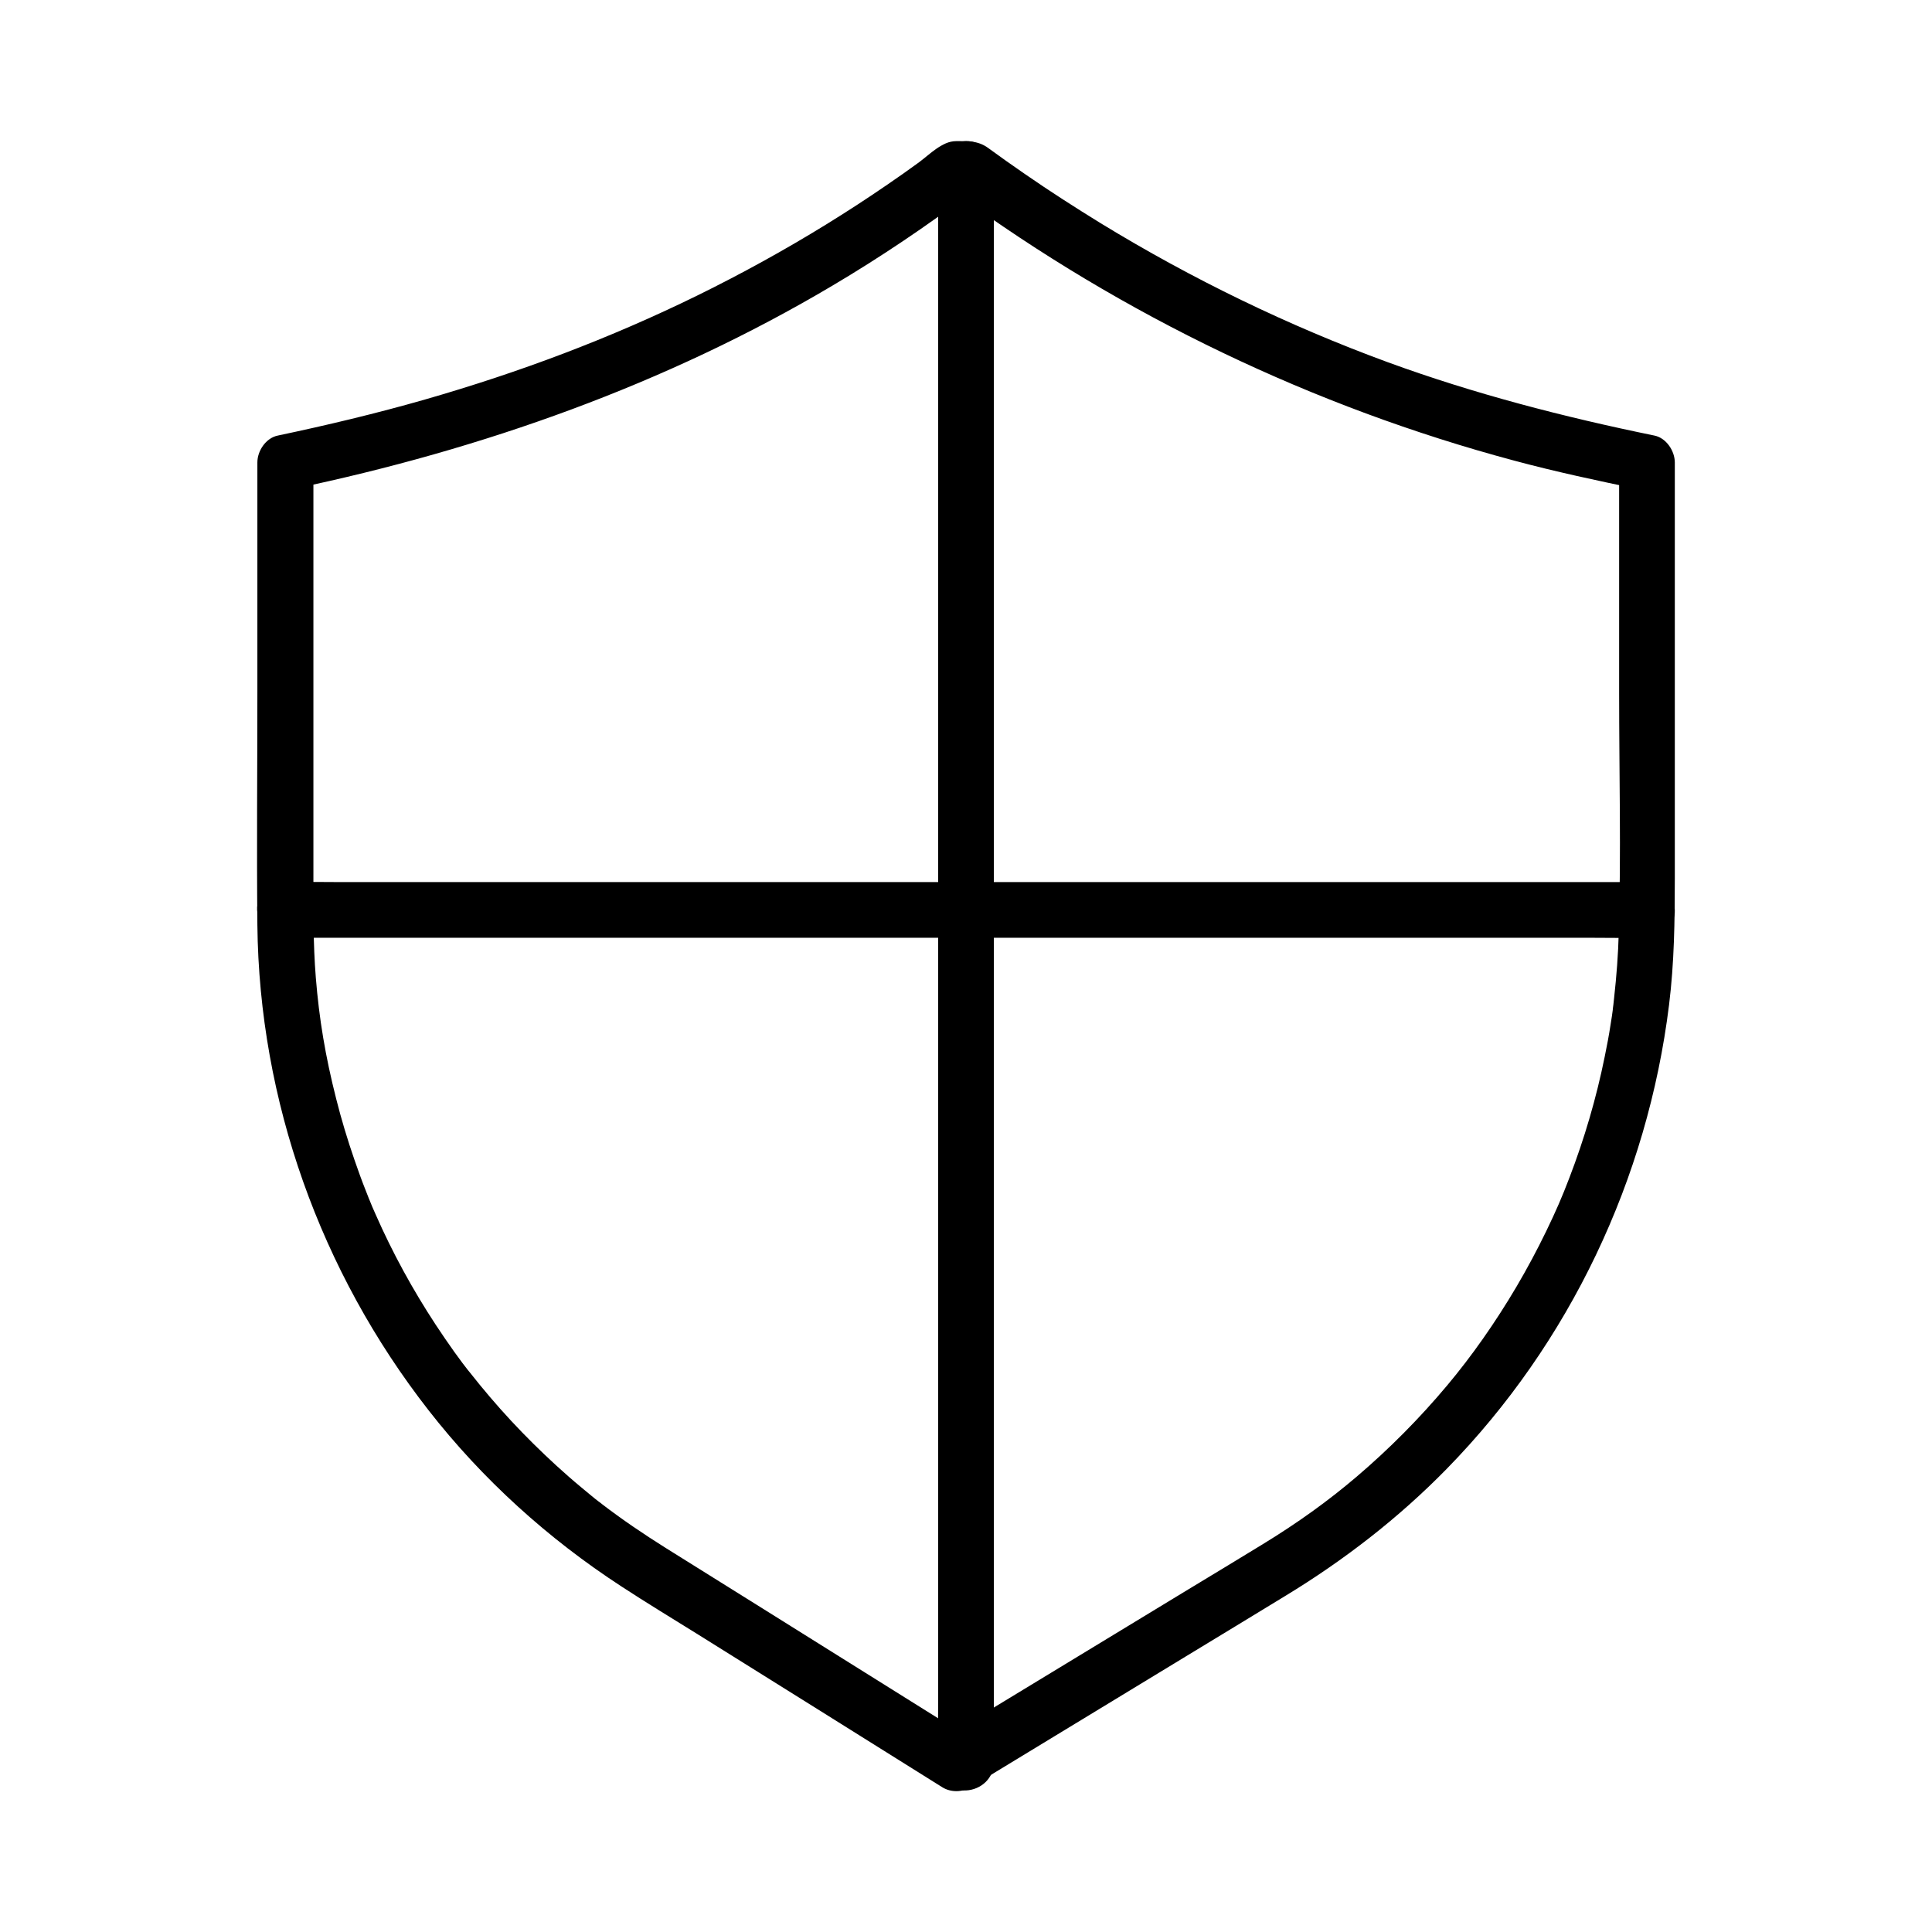
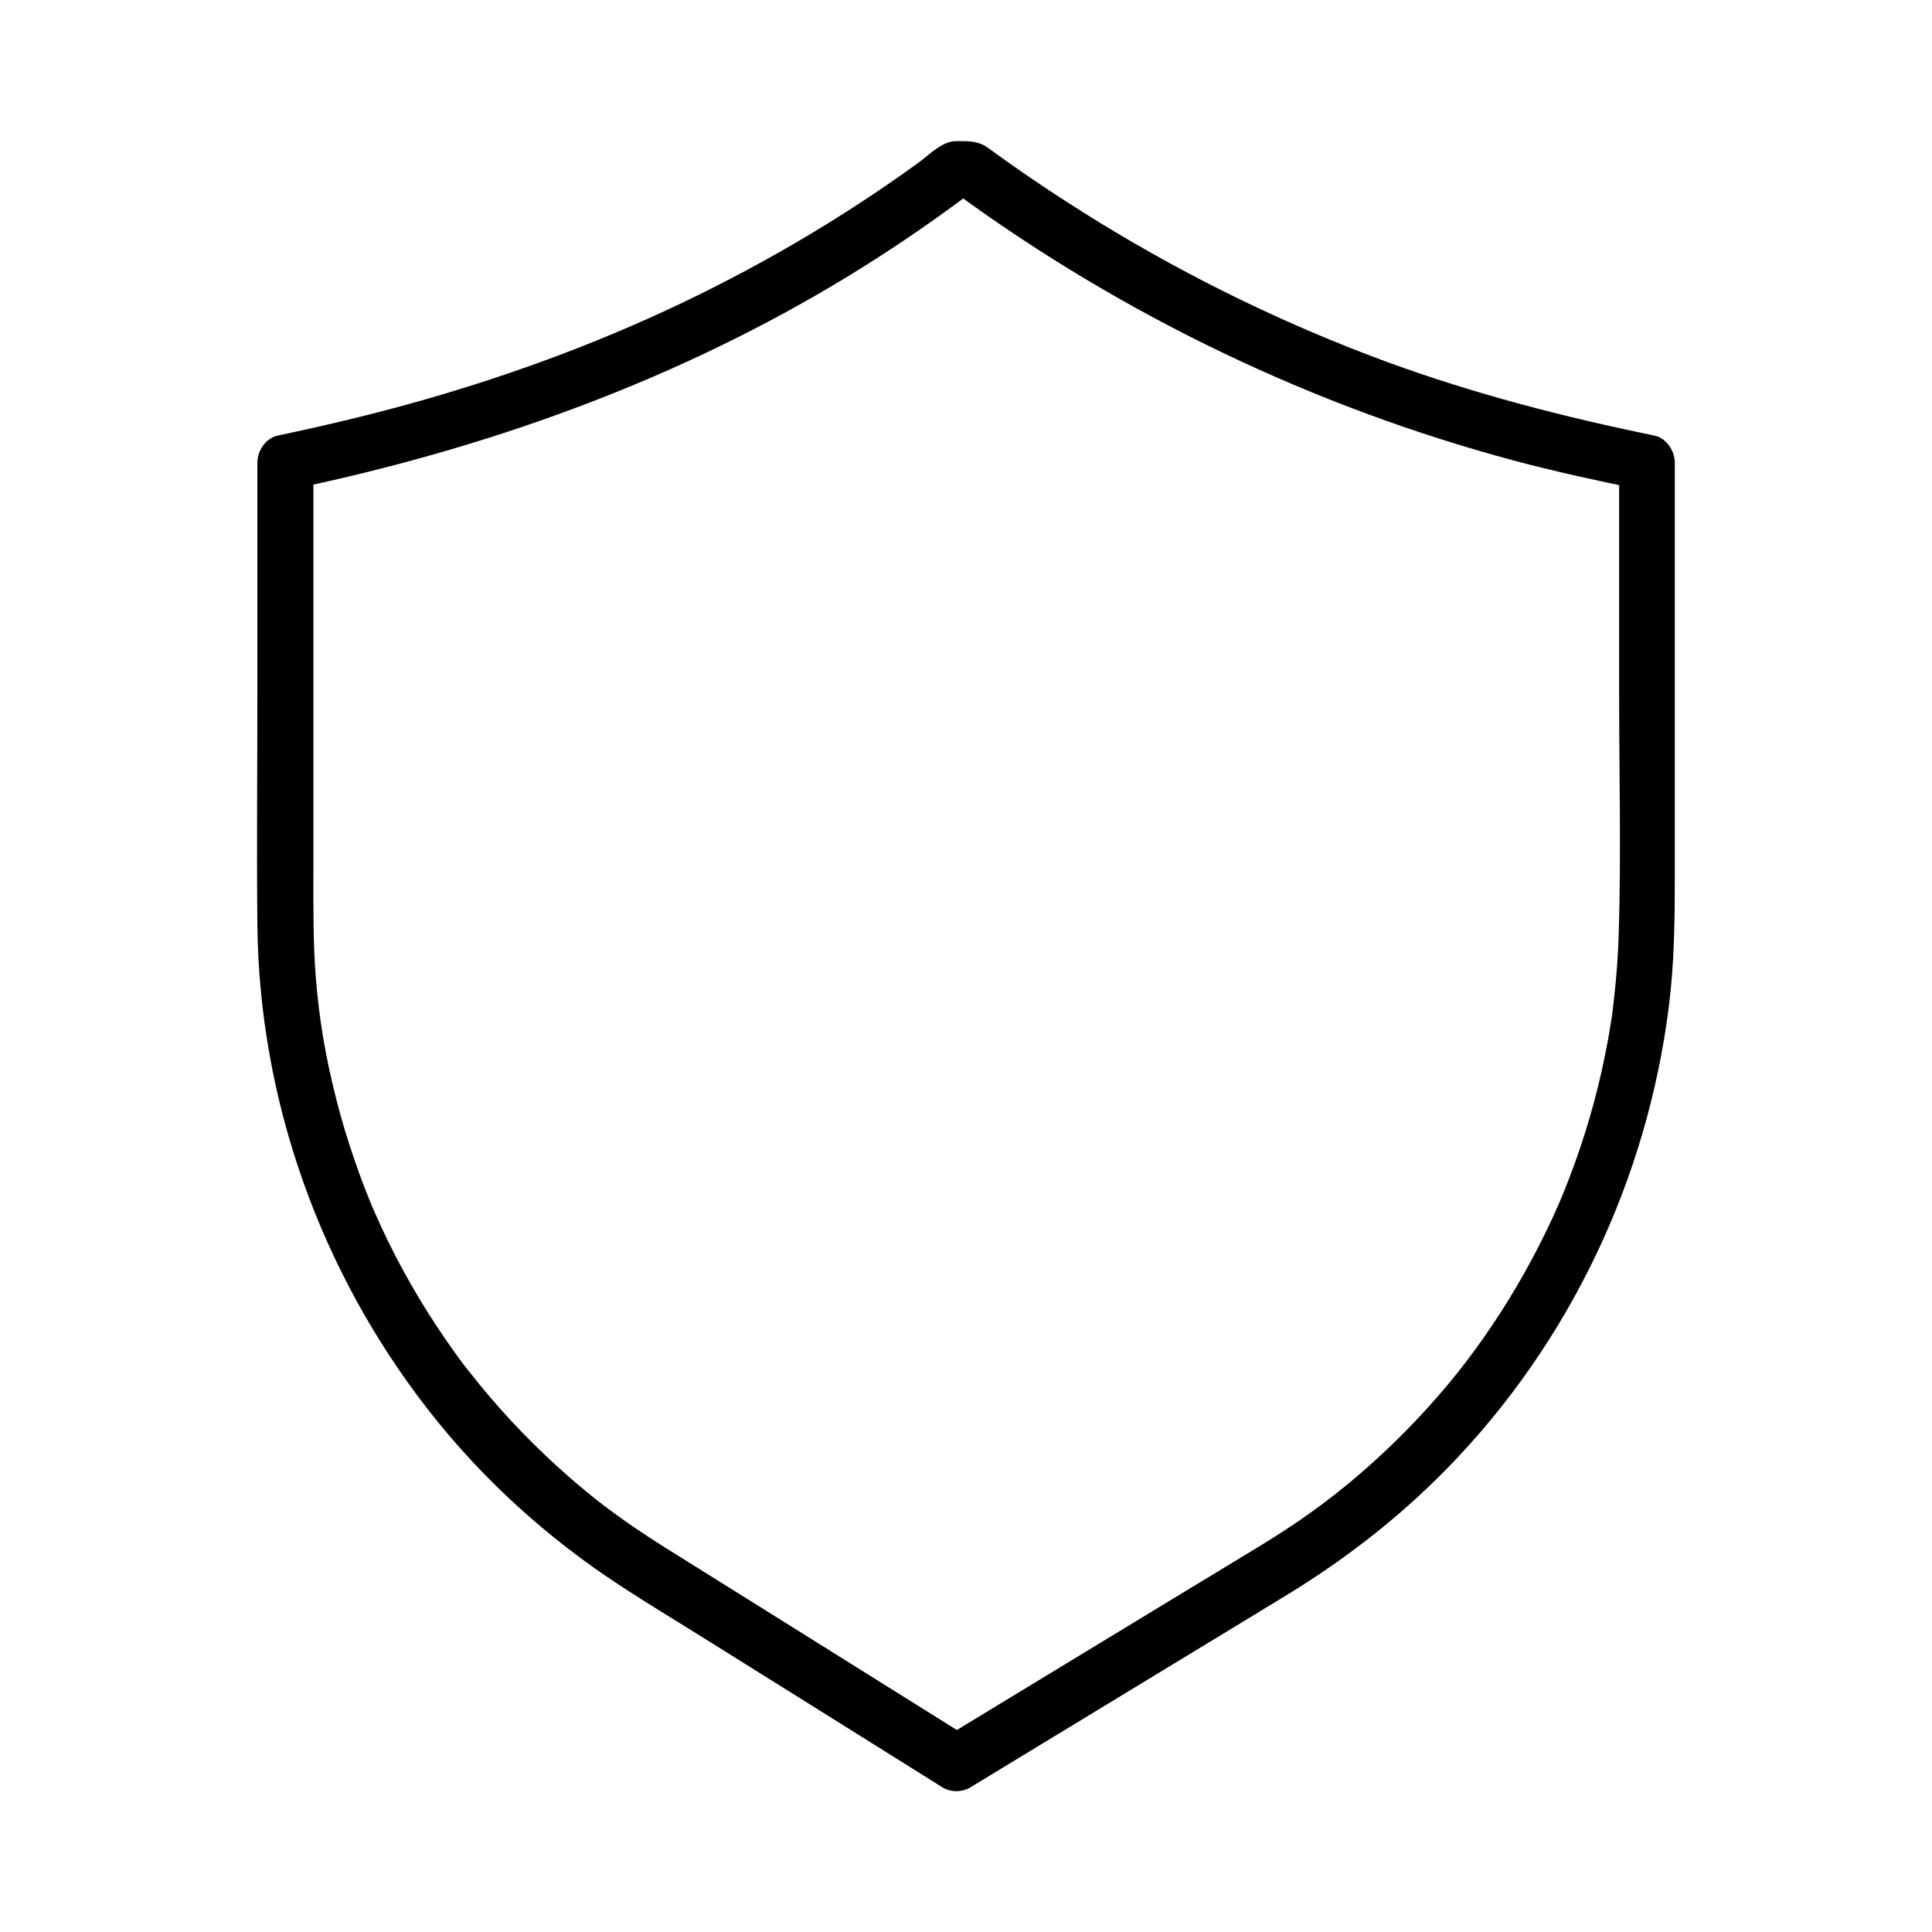
<svg xmlns="http://www.w3.org/2000/svg" fill="#000000" width="800px" height="800px" version="1.1" viewBox="144 144 512 512">
  <g>
    <path d="m397.44 181.4c-3.738 0-7.035 3.492-9.891 5.609-2.754 2.016-5.559 3.984-8.363 5.902-5.363 3.691-10.824 7.231-16.336 10.629-11.02 6.789-22.387 13.039-33.996 18.746-23.172 11.367-47.086 20.367-72.273 27.602-12.891 3.691-25.879 6.789-38.965 9.543-3.148 0.641-5.41 4.035-5.41 7.133v60.91c0 20.566-0.195 41.133 0 61.648 0.492 46.594 16.727 91.906 45.363 128.61 14.27 18.301 31.684 34.047 51.117 46.691 6.691 4.379 13.531 8.512 20.32 12.742 21.105 13.188 42.215 26.371 63.32 39.605 0.492 0.297 0.934 0.59 1.426 0.887 2.215 1.379 5.266 1.328 7.43 0 19.039-11.562 38.031-23.125 57.07-34.688 8.809-5.363 17.613-10.676 26.371-16.039 15.547-9.445 30.062-20.664 42.805-33.703 32.57-33.309 53.184-76.801 58.891-122.95 1.379-11.168 1.523-22.289 1.523-33.504v-37.246-71.586-1.379c0-3.051-2.262-6.496-5.41-7.133-24.008-4.922-47.625-11.02-70.652-19.434-26.273-9.645-51.809-21.992-76.113-36.852-6.789-4.184-13.531-8.512-20.074-13.039-3.297-2.262-6.543-4.574-9.789-6.938-2.656-1.914-5.363-1.766-8.363-1.766-3.836 0-7.578 3.394-7.379 7.379 0.195 3.984 3.246 7.379 7.379 7.379h3.59c-1.23-0.344-2.461-0.688-3.738-0.984 44.379 32.473 94.859 56.68 147.99 70.898 10.973 2.953 22.09 5.312 33.211 7.625-1.82-2.363-3.59-4.723-5.41-7.133v61.254c0 21.059 0.543 42.215-0.098 63.27-0.148 5.805-0.59 11.562-1.23 17.32-0.051 0.59-0.148 1.23-0.195 1.82 0 0.098-0.344 2.461-0.098 0.934-0.195 1.477-0.395 2.902-0.641 4.328-0.441 2.902-0.984 5.758-1.574 8.609-2.215 10.922-5.363 21.648-9.348 32.027-1.969 5.164-3.492 8.66-6.148 14.168-2.41 4.969-5.019 9.84-7.824 14.613-5.656 9.594-11.957 18.547-18.402 26.223-7.332 8.758-15.398 16.875-24.059 24.254-7.578 6.445-15.598 12.203-24.848 17.859-6.594 4.035-13.188 8.02-19.777 12.004-21.207 12.891-42.461 25.781-63.664 38.672-0.441 0.297-0.934 0.543-1.379 0.836h7.43c-18.598-11.66-37.246-23.273-55.844-34.934-8.363-5.215-16.68-10.43-25.043-15.645-5.805-3.641-11.465-7.477-16.926-11.66 1.082 0.836-0.836-0.688-0.836-0.641-0.59-0.441-1.18-0.934-1.723-1.379-0.934-0.789-1.918-1.574-2.856-2.363-2.262-1.871-4.477-3.836-6.641-5.805-4.133-3.789-8.117-7.723-11.957-11.855-3.789-4.082-7.43-8.363-10.875-12.742-1.477-1.871 0.836 1.082-0.641-0.789-0.441-0.59-0.887-1.18-1.328-1.723-0.738-0.984-1.426-1.969-2.164-2.953-1.672-2.363-3.344-4.773-4.922-7.184-6.102-9.297-11.465-19.09-15.941-29.273-0.297-0.641-0.59-1.328-0.887-2.016-0.59-1.379-0.246-0.543-0.098-0.246-0.543-1.328-1.133-2.707-1.625-4.035-1.082-2.707-2.066-5.461-3-8.168-1.82-5.266-3.445-10.629-4.82-16.09-2.902-11.414-4.527-21.254-5.41-32.129-0.738-9.152-0.641-18.352-0.641-27.551v-37.984-69.863-1.277c-1.82 2.363-3.59 4.723-5.41 7.133 50.086-10.48 98.844-27.699 143.02-53.922 12.695-7.527 24.895-15.742 36.652-24.602-1.23 0.344-2.461 0.688-3.738 0.984 3.836 0 7.578-3.394 7.379-7.379-0.336-3.871-3.387-7.266-7.519-7.266z" />
-     <path d="m392.62 188.78v11.316 30.699 45.363 55.547 60.859 61.203 57.07 48.414 34.688c0 5.512-0.098 11.02 0 16.48v0.688c0 3.836 3.394 7.578 7.379 7.379 3.984-0.195 7.379-3.246 7.379-7.379v-11.316-30.699-45.363-55.547-60.859-61.203-57.07-48.414-34.688c0-5.512 0.098-11.02 0-16.48v-0.688c0-3.836-3.394-7.578-7.379-7.379-3.984 0.195-7.379 3.246-7.379 7.379z" />
-     <path d="m219.53 392.52h9.645 26.273 38.867 47.379 51.906 52.398 48.855 41.277 29.57c4.723 0 9.398 0.098 14.121 0h0.641c3.836 0 7.578-3.394 7.379-7.379-0.195-3.984-3.246-7.379-7.379-7.379h-9.645-26.273-38.867-47.379-51.906-52.398-48.855-41.277-29.57c-4.723 0-9.398-0.098-14.121 0h-0.641c-3.836 0-7.578 3.394-7.379 7.379 0.195 4.035 3.246 7.379 7.379 7.379z" />
  </g>
</svg>